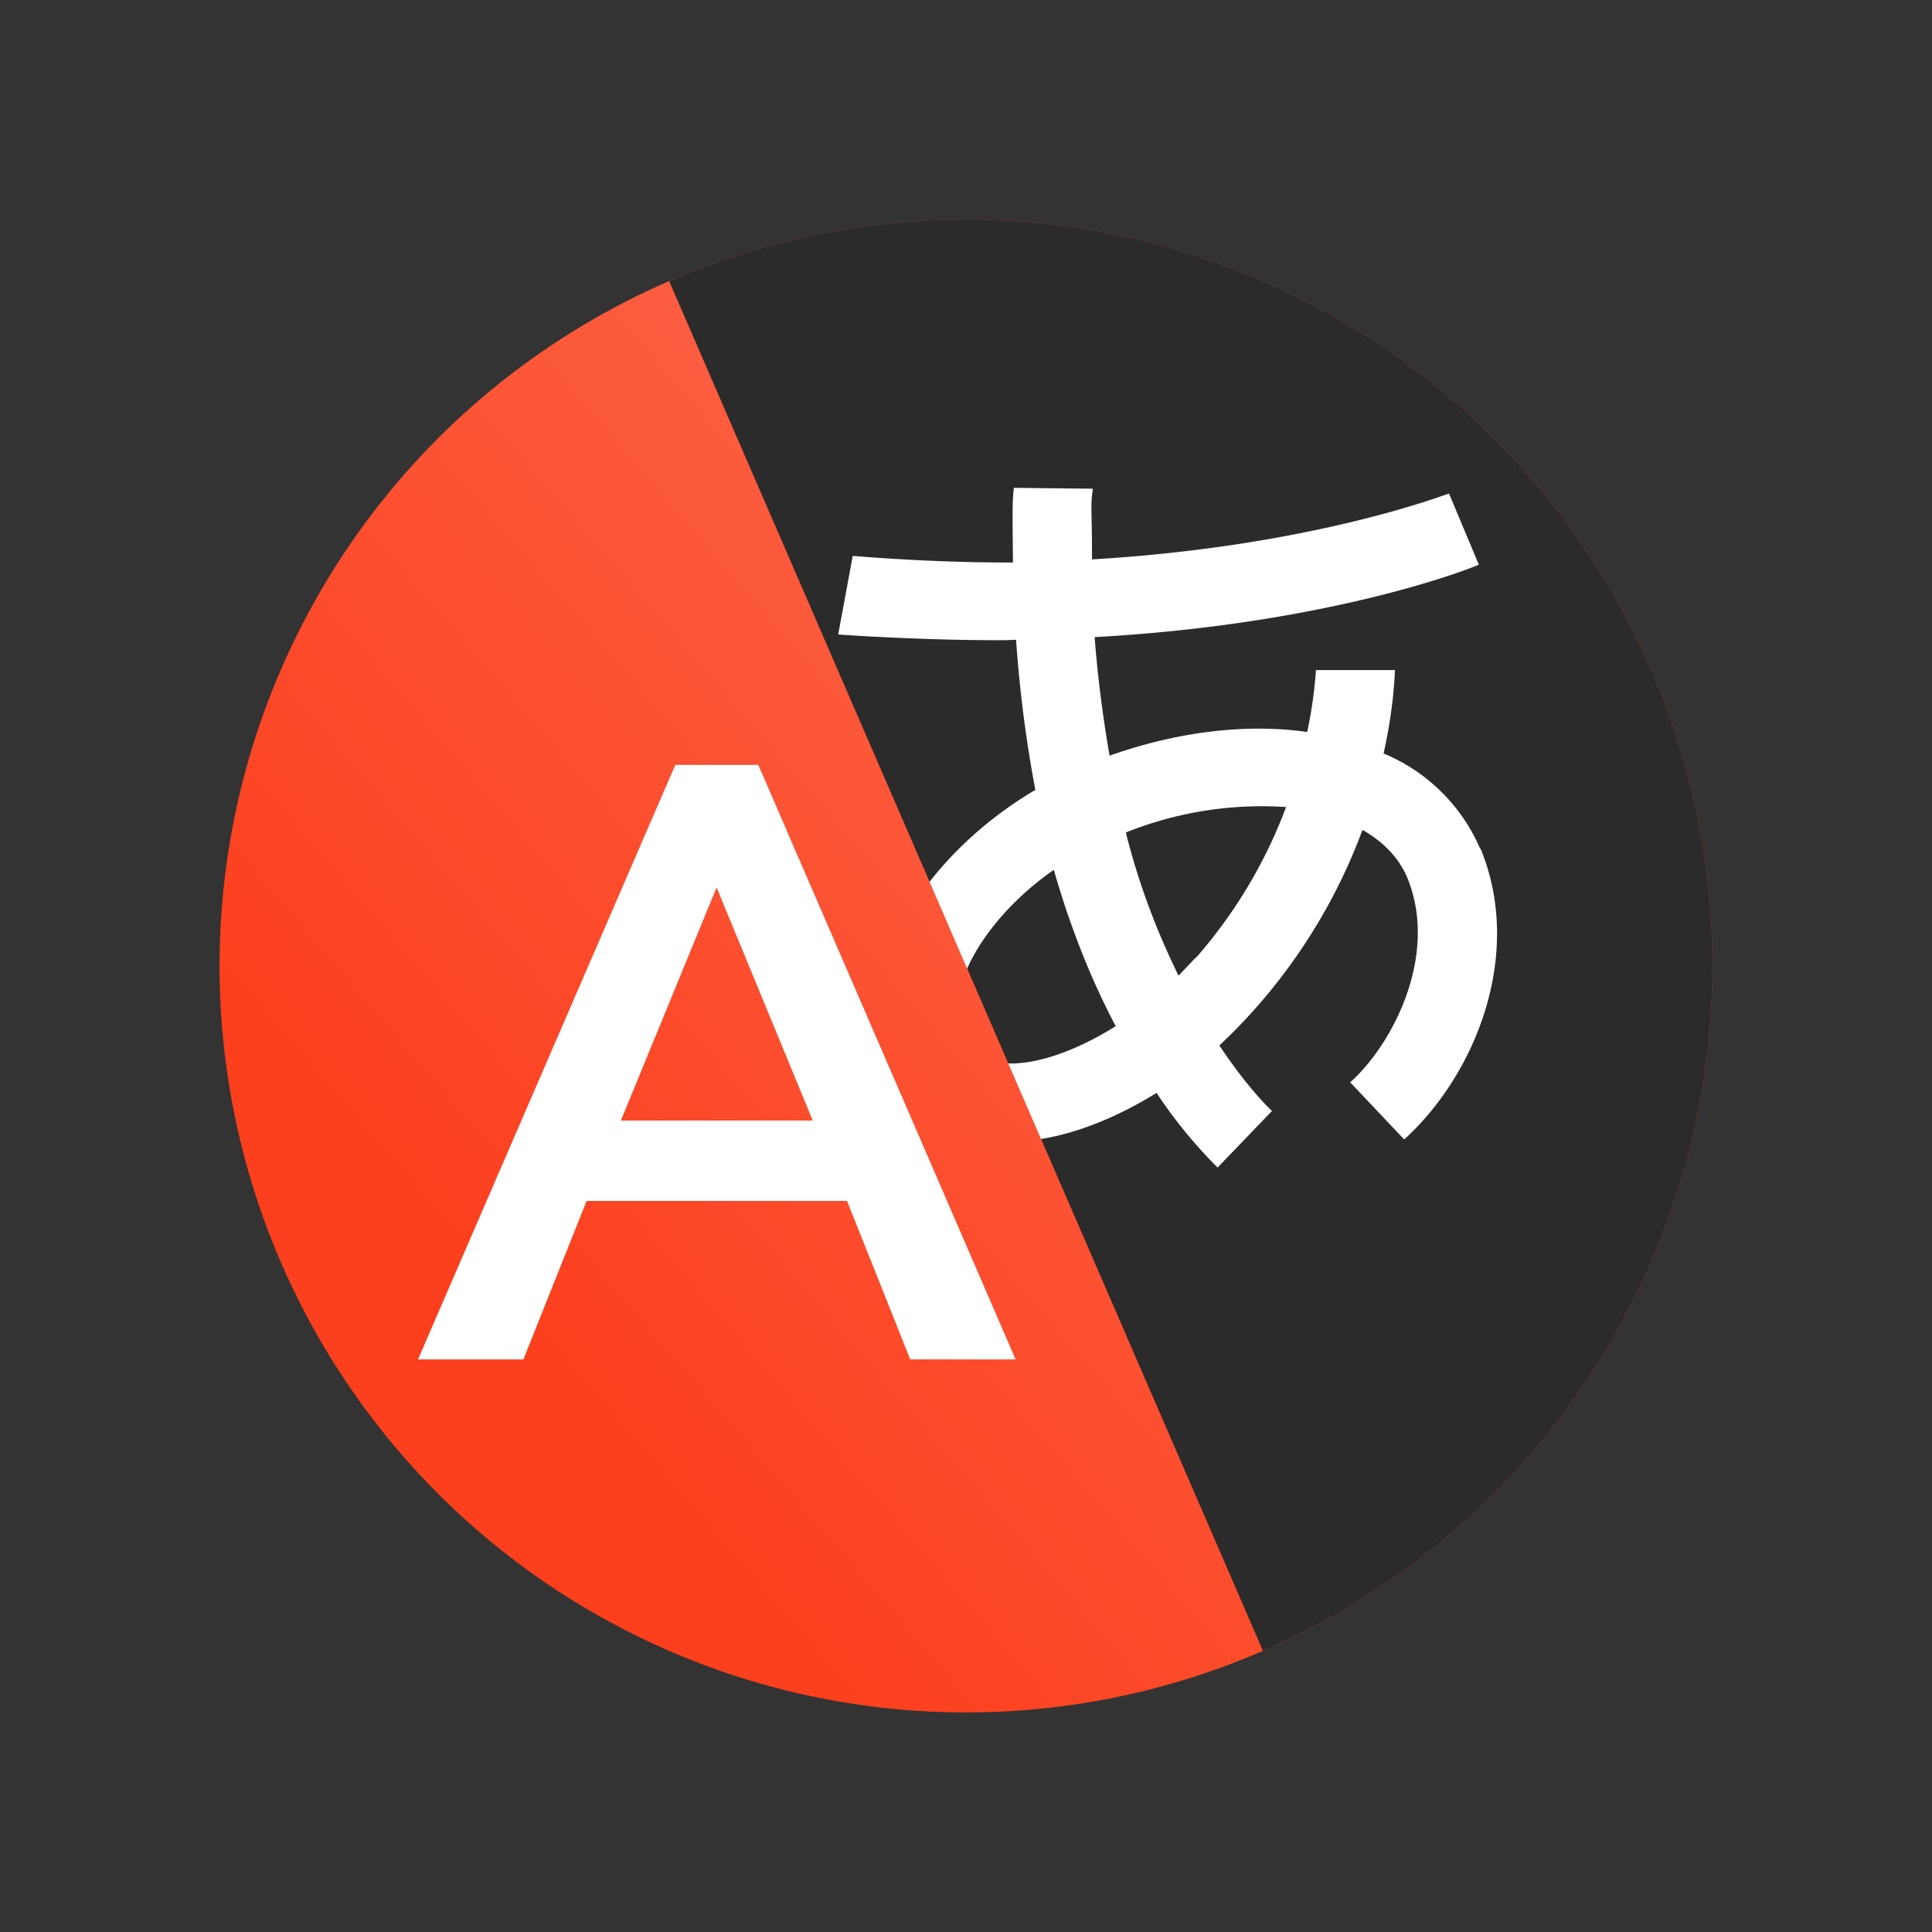
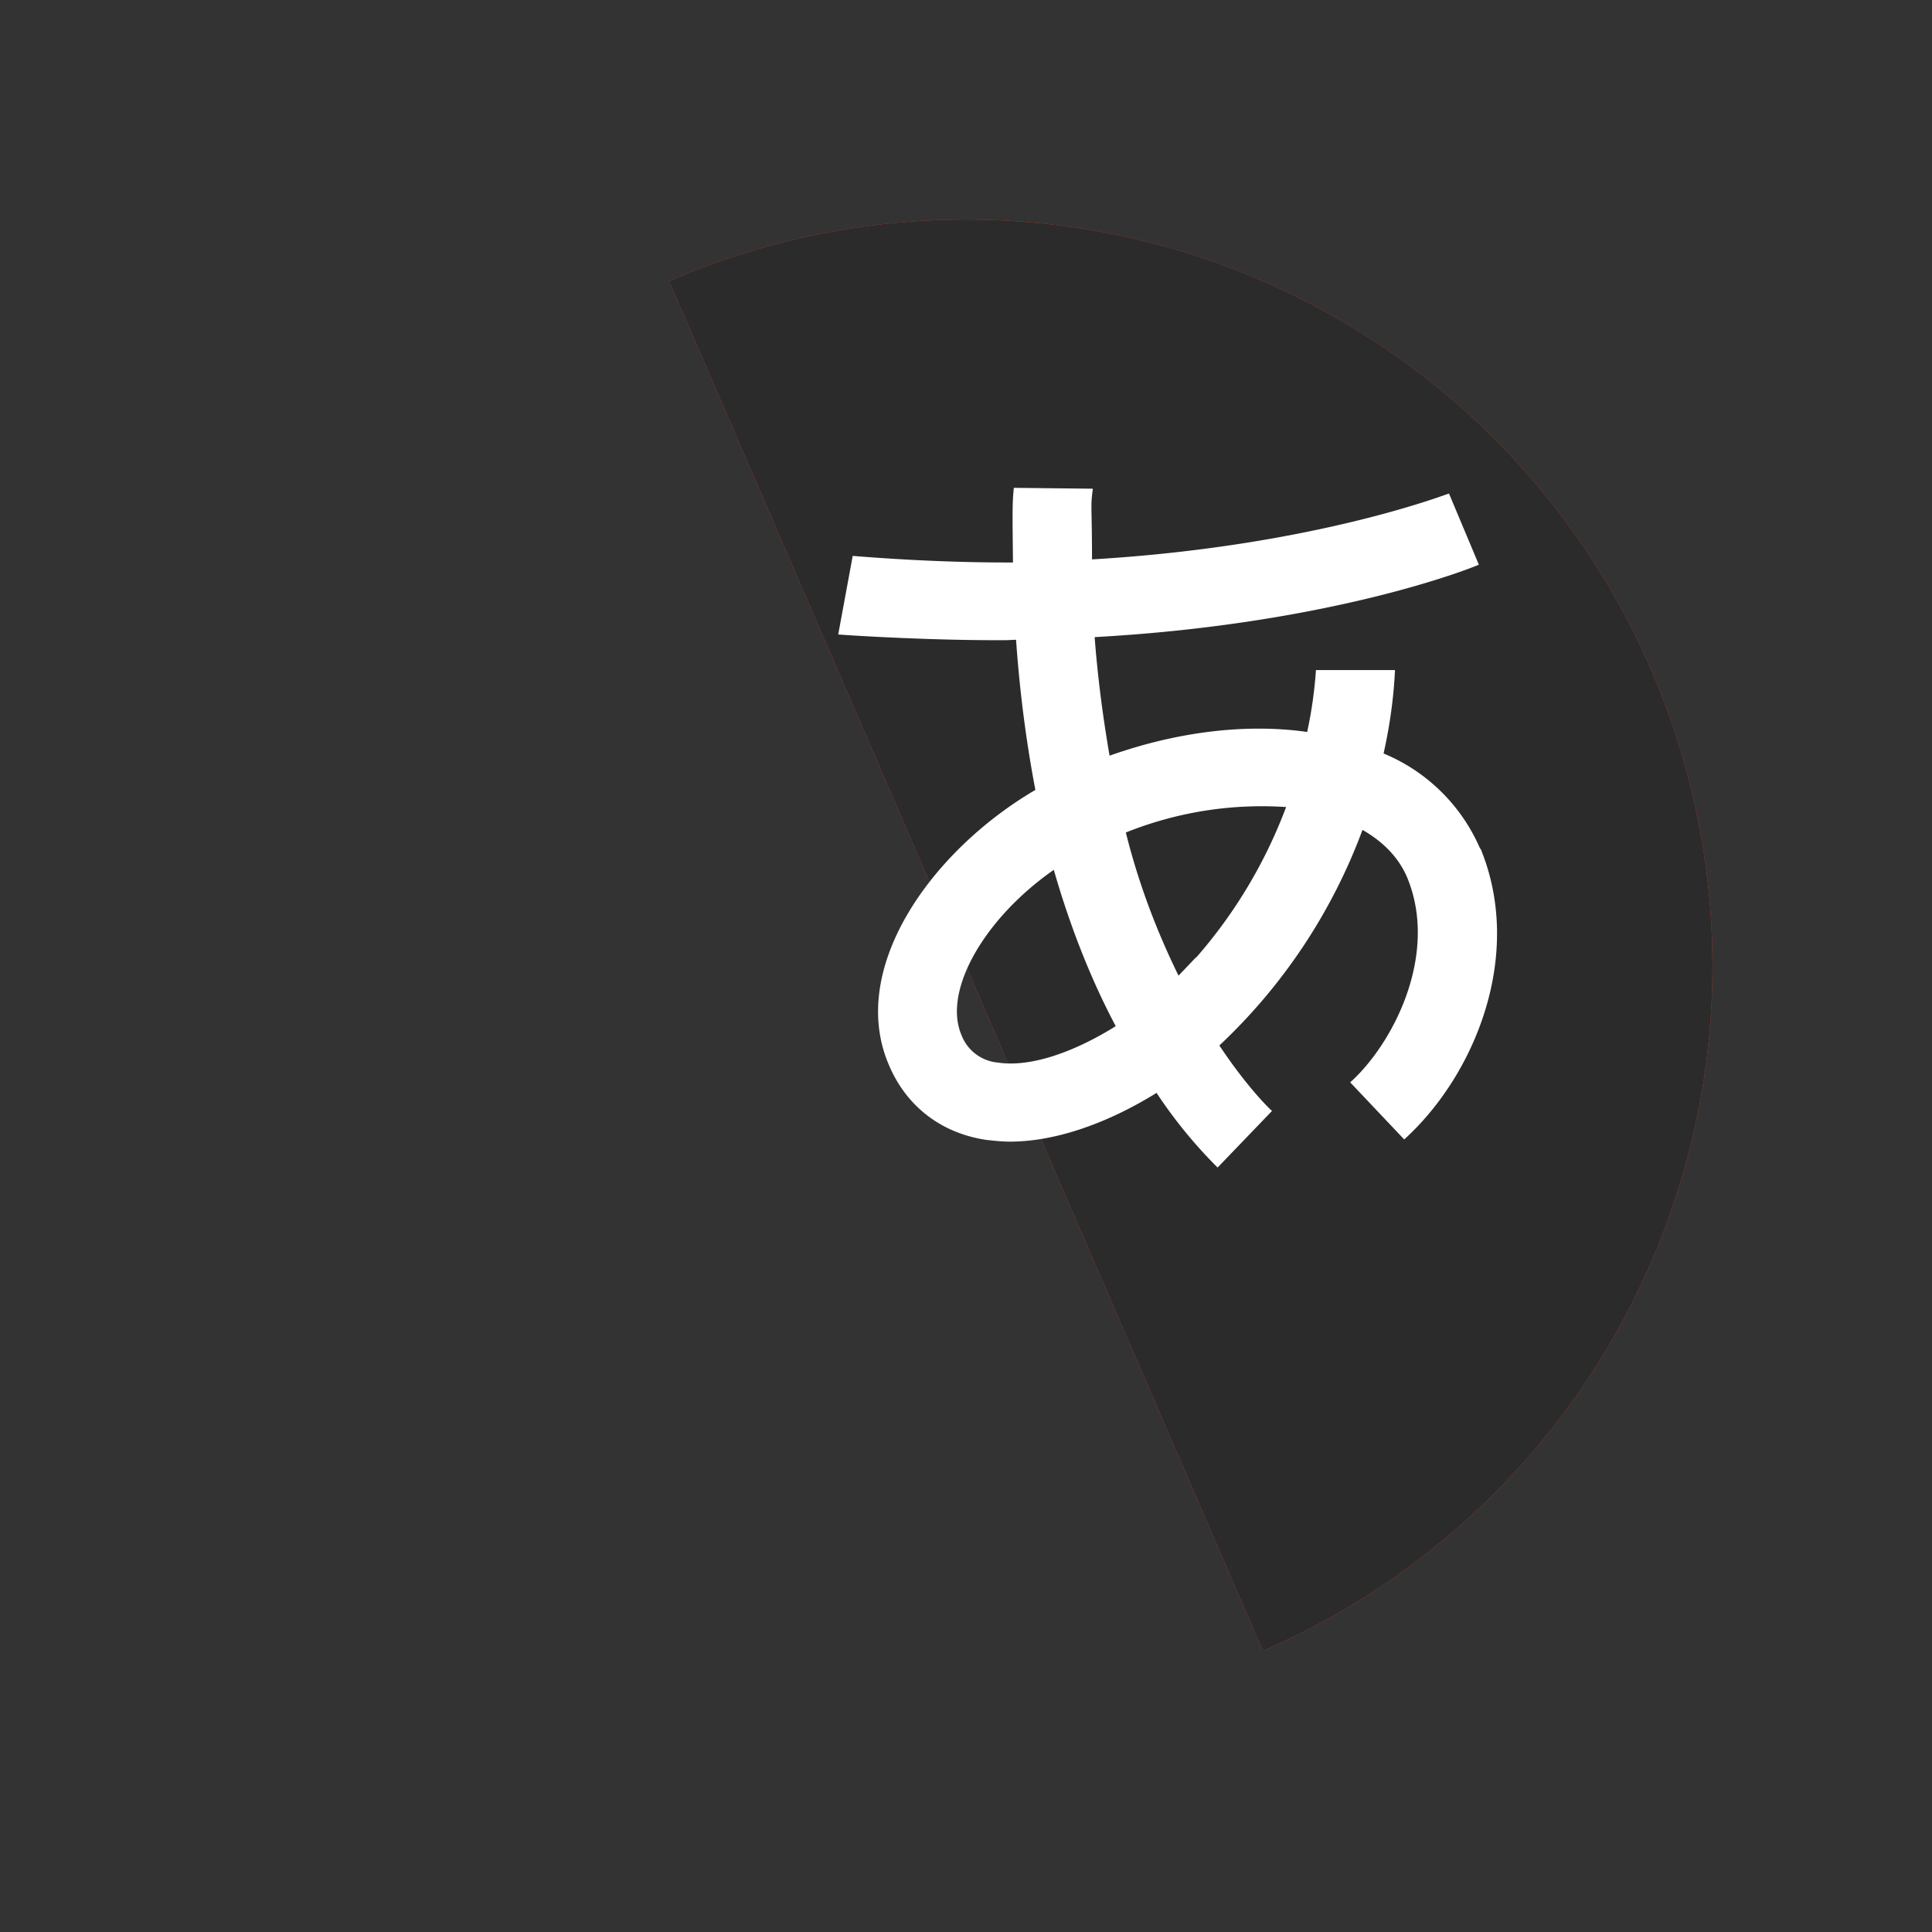
<svg xmlns="http://www.w3.org/2000/svg" width="44" height="44" fill="none">
  <rect width="100%" height="100%" fill="#333333" stroke="none" />
  <g clip-path="url(#a)">
    <path d="M39 39h-9.63L14.63 5H39v34z" fill="#FC3F1D" />
    <path d="M39 39h-9.63L14.63 5H39v34z" fill="#2B2B2B" />
    <path fill-rule="evenodd" clip-rule="evenodd" d="M33.71 19.33a4.1 4.1 0 0 0-2.2-2.17c.18-.8.24-1.46.26-1.9h-1.8a9.8 9.8 0 0 1-.2 1.41c-1.4-.2-2.98 0-4.5.54-.17-.98-.28-1.9-.34-2.7 5.41-.3 8.6-1.58 8.75-1.65L33 11.24c-.03 0-3.06 1.2-8.13 1.5 0-1.21-.04-1.2.02-1.61l-1.8-.02c-.04.34-.03.7-.02 1.7h-.17c-1.62 0-3.12-.12-3.48-.15l-.33 1.79c.53.04 2.15.13 3.6.13h.22l.23-.01c.07 1 .2 2.16.44 3.42-2.39 1.4-4.3 4.1-3.32 6.3.4.92 1.19 1.52 2.2 1.67.18.02.36.04.54.04 1.03 0 2.21-.41 3.34-1.11a10.8 10.8 0 0 0 1.39 1.7l1.24-1.29c-.02-.01-.54-.5-1.2-1.49a12.86 12.86 0 0 0 3.26-4.91c.4.23.8.57 1.02 1.09.72 1.75-.32 3.78-1.3 4.66l1.23 1.3c1.62-1.47 2.73-4.21 1.74-6.62zM22.73 24.2a.98.98 0 0 1-.83-.62c-.44-1.01.52-2.67 2.1-3.77.4 1.4.9 2.6 1.41 3.56-.96.6-1.95.94-2.68.83zm4.51-2.4-.4.42c-.44-.9-.88-1.98-1.2-3.26a8.31 8.31 0 0 1 3.65-.58 11.12 11.12 0 0 1-2.05 3.43z" fill="#fff" />
-     <path d="M5 5h9.63l14.74 34H5V5z" fill="#FC3F1D" />
-     <path d="M5 5h9.63l14.74 34H5V5z" fill="url(#b)" fill-opacity=".4" />
-     <path fill-rule="evenodd" clip-rule="evenodd" d="M15.38 17.42 9.52 30.96h2.4l1.44-3.61h5.93l1.44 3.61h2.4l-5.86-13.54h-1.9zm.94 2.79 2.19 5.31h-4.37l2.18-5.31z" fill="#fff" />
  </g>
  <defs>
    <linearGradient id="b" x1="49.36" y1="1.11" x2="13.14" y2="32.31" gradientUnits="userSpaceOnUse">
      <stop stop-color="#fff" />
      <stop offset="1" stop-color="#fff" stop-opacity="0" />
    </linearGradient>
    <clipPath id="a">
      <circle cx="22" cy="22" r="17" />
    </clipPath>
  </defs>
</svg>